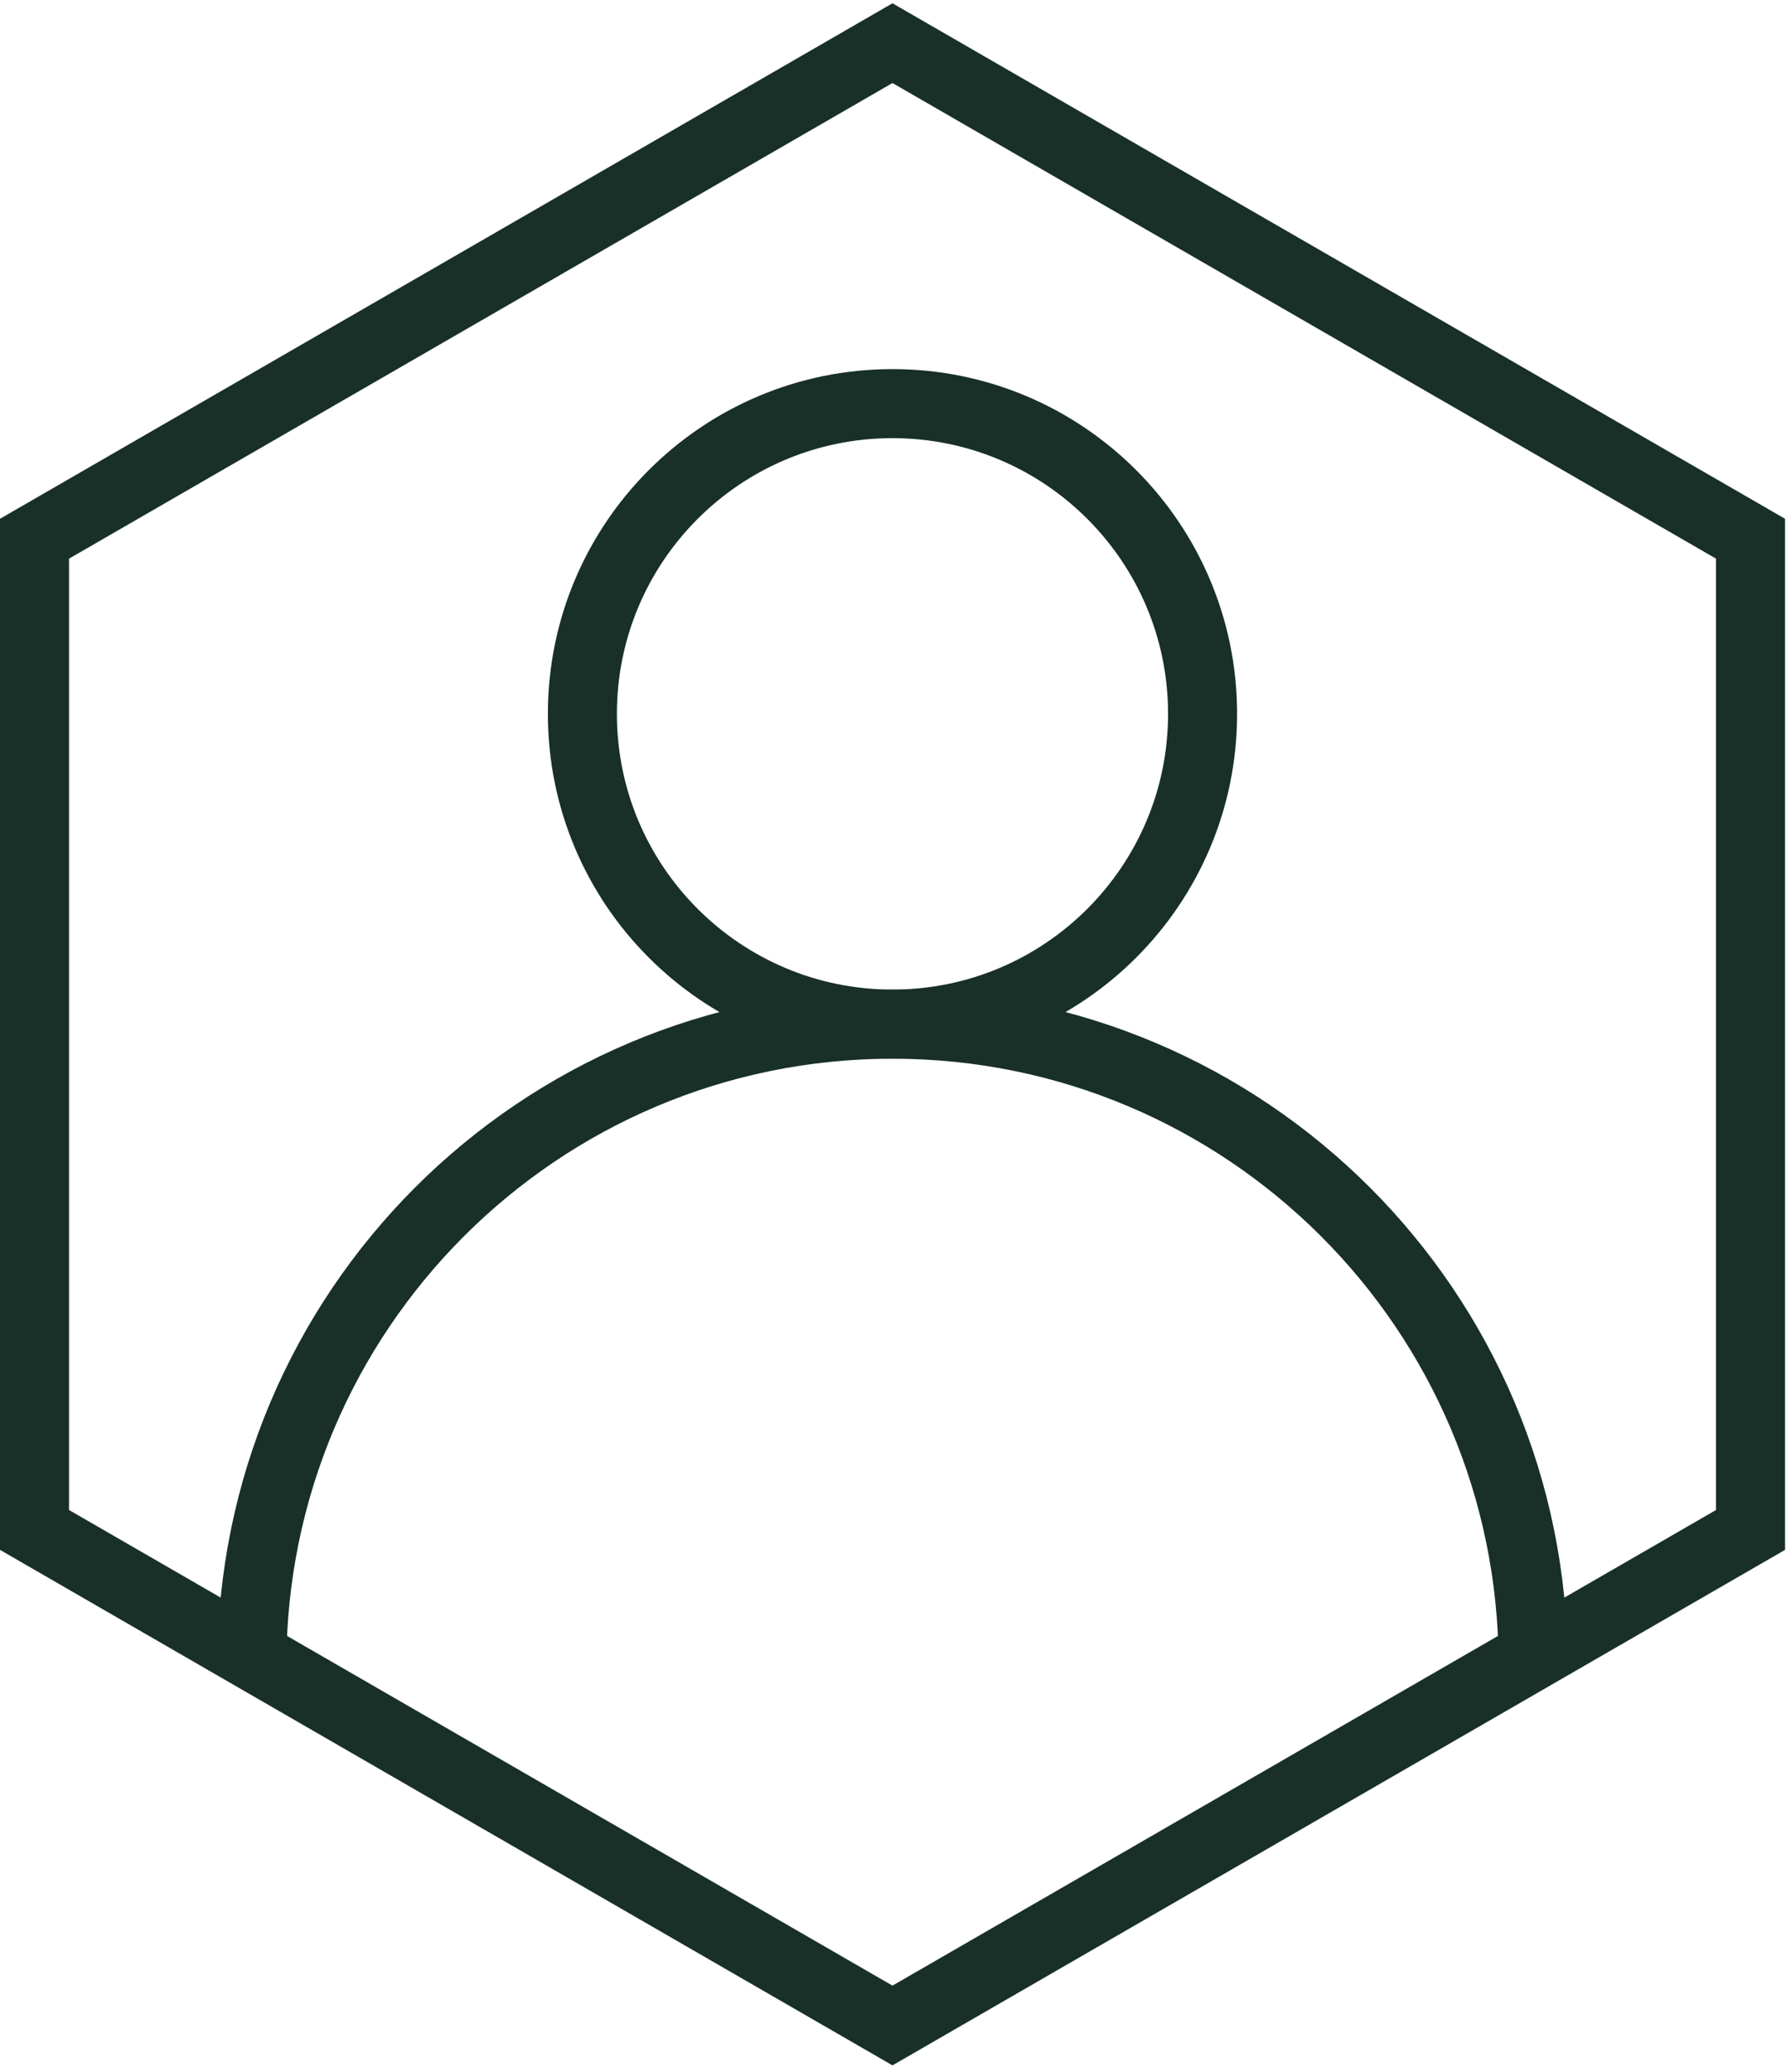
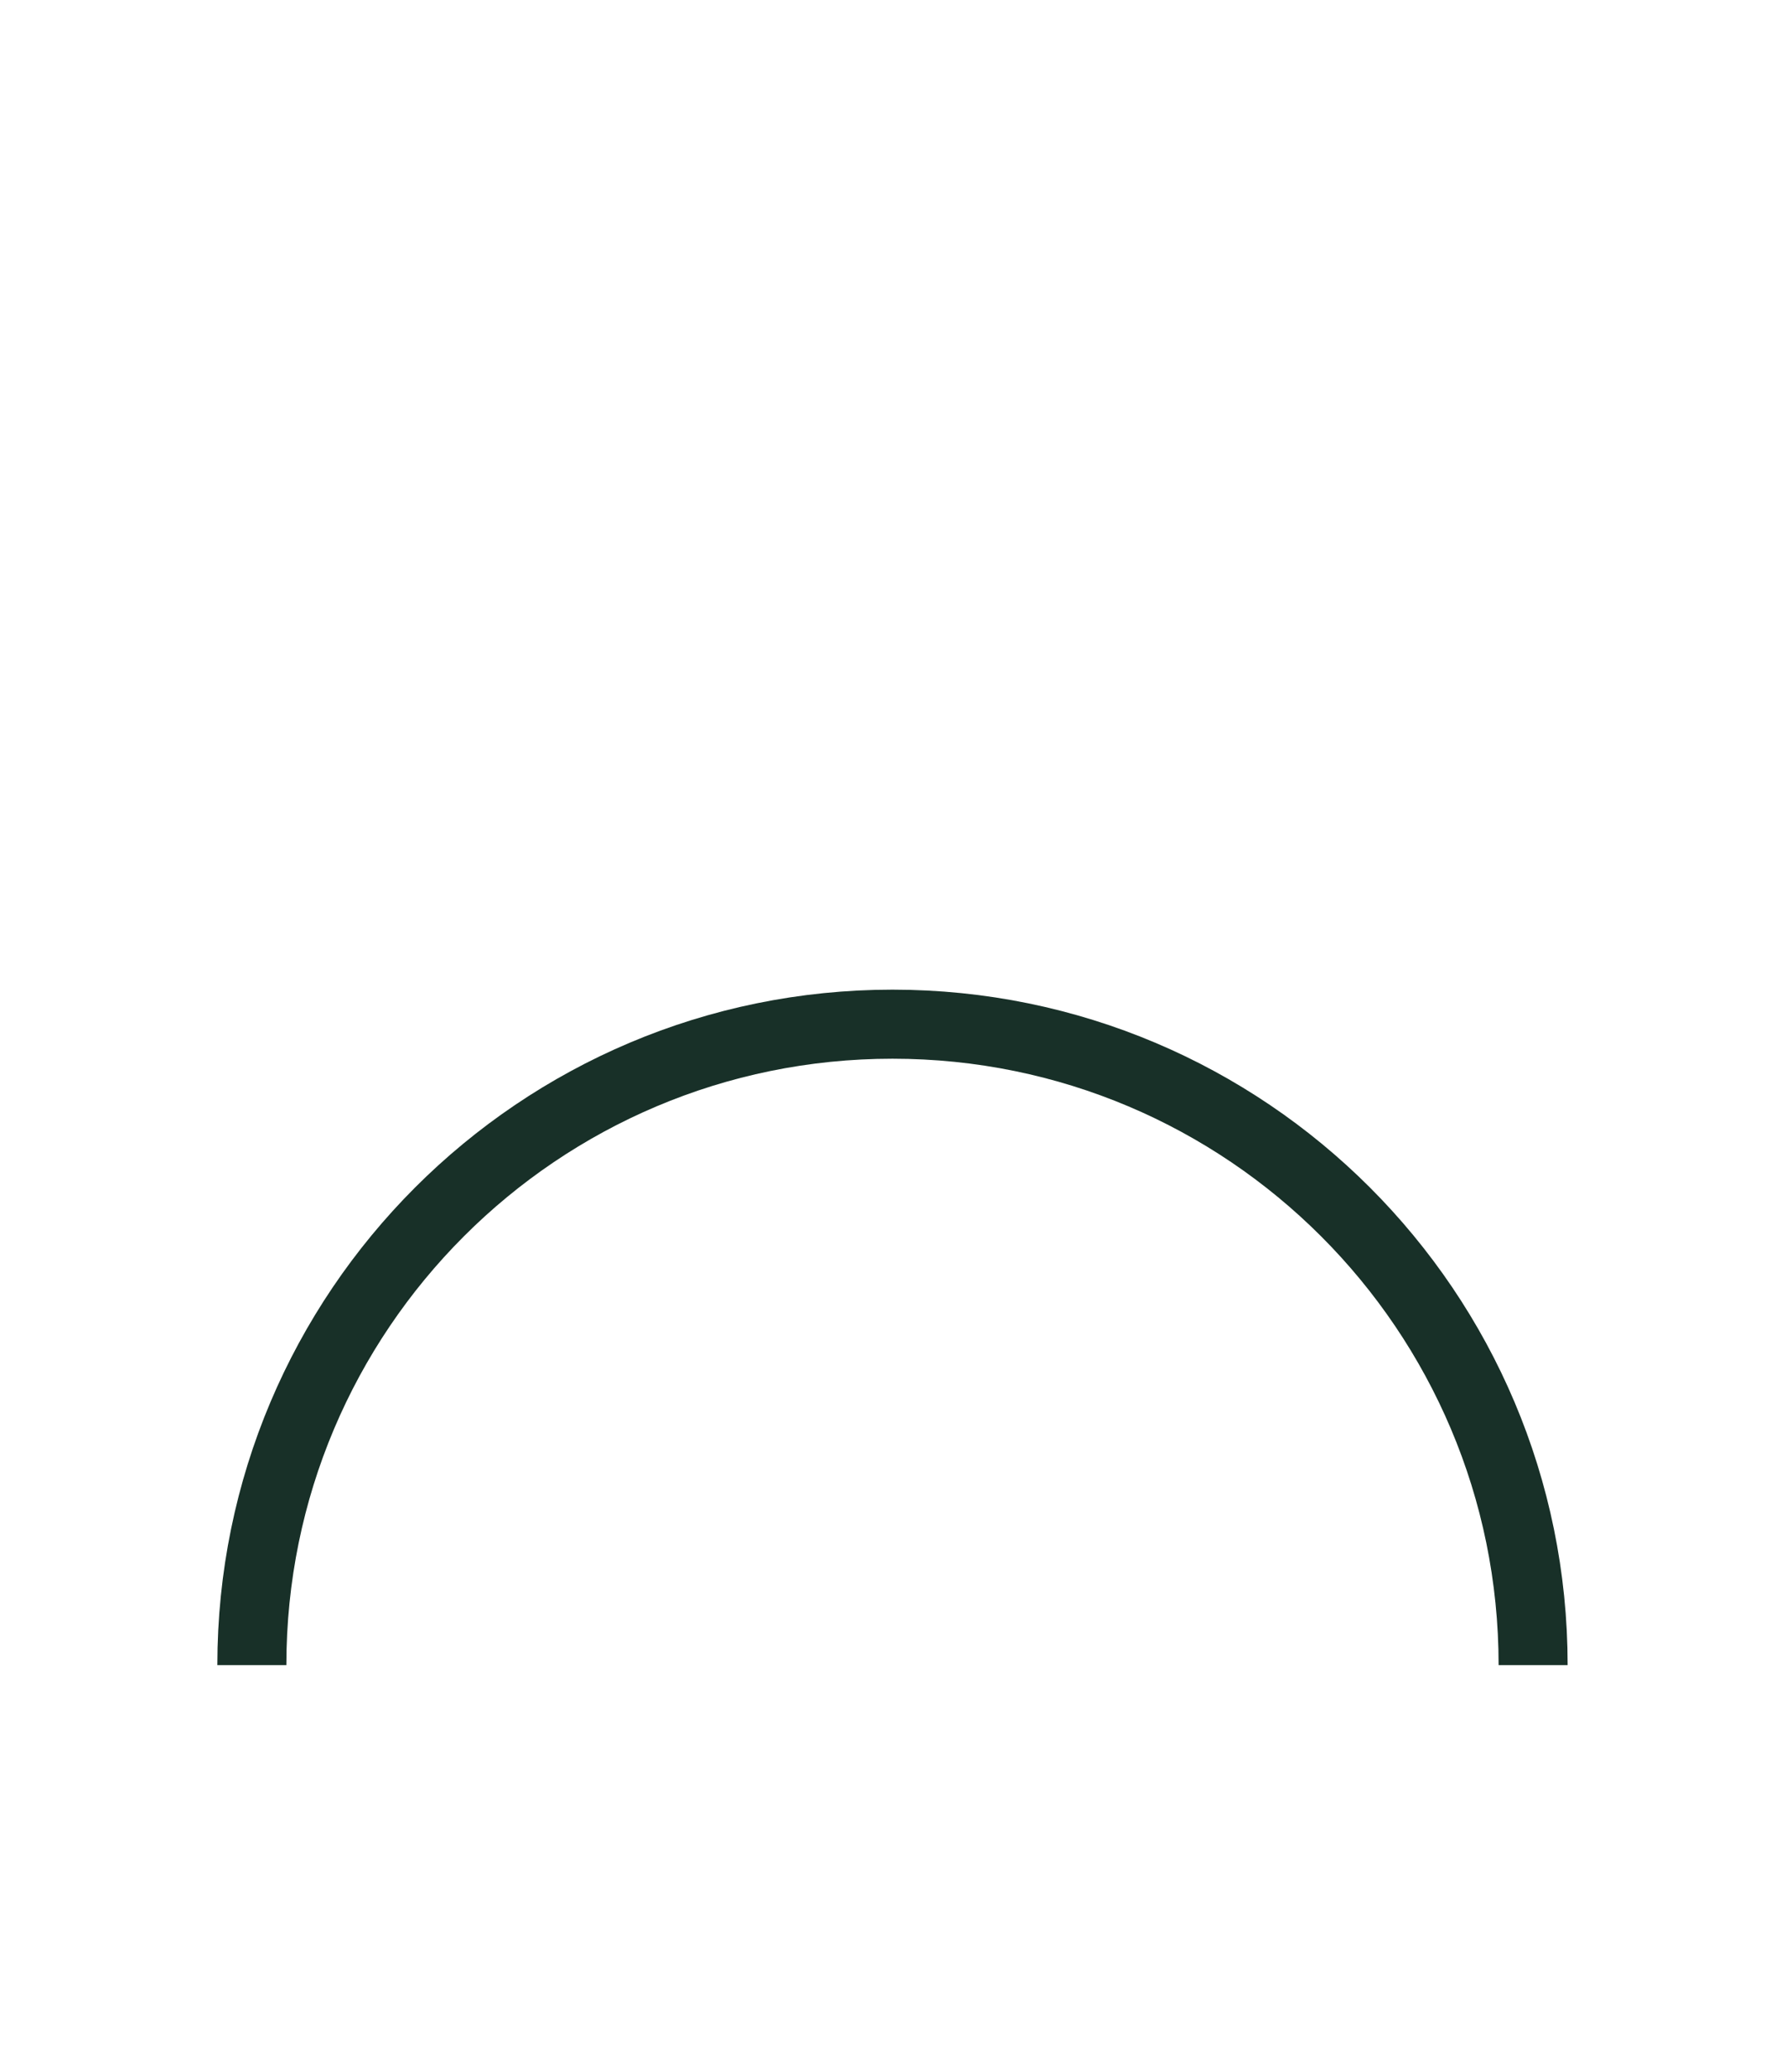
<svg xmlns="http://www.w3.org/2000/svg" width="207" height="240" viewBox="0 0 207 240" fill="none">
-   <path d="M4 62.41V177.24L103.44 234.65L202.89 177.24V62.41L103.44 5L4 62.41Z" stroke="#183028" stroke-width="8" stroke-miterlimit="10" />
-   <path d="M103.44 118.64C123.289 118.64 139.38 102.549 139.38 82.7C139.38 62.851 123.289 46.76 103.44 46.76C83.591 46.76 67.5 62.851 67.5 82.7C67.5 102.549 83.591 118.64 103.44 118.64Z" stroke="#183028" stroke-width="8" stroke-miterlimit="10" />
  <path d="M29.191 192.9C29.191 151.89 62.431 118.65 103.441 118.65C144.451 118.65 177.691 151.89 177.691 192.9" stroke="#183028" stroke-width="8" stroke-miterlimit="10" />
</svg>